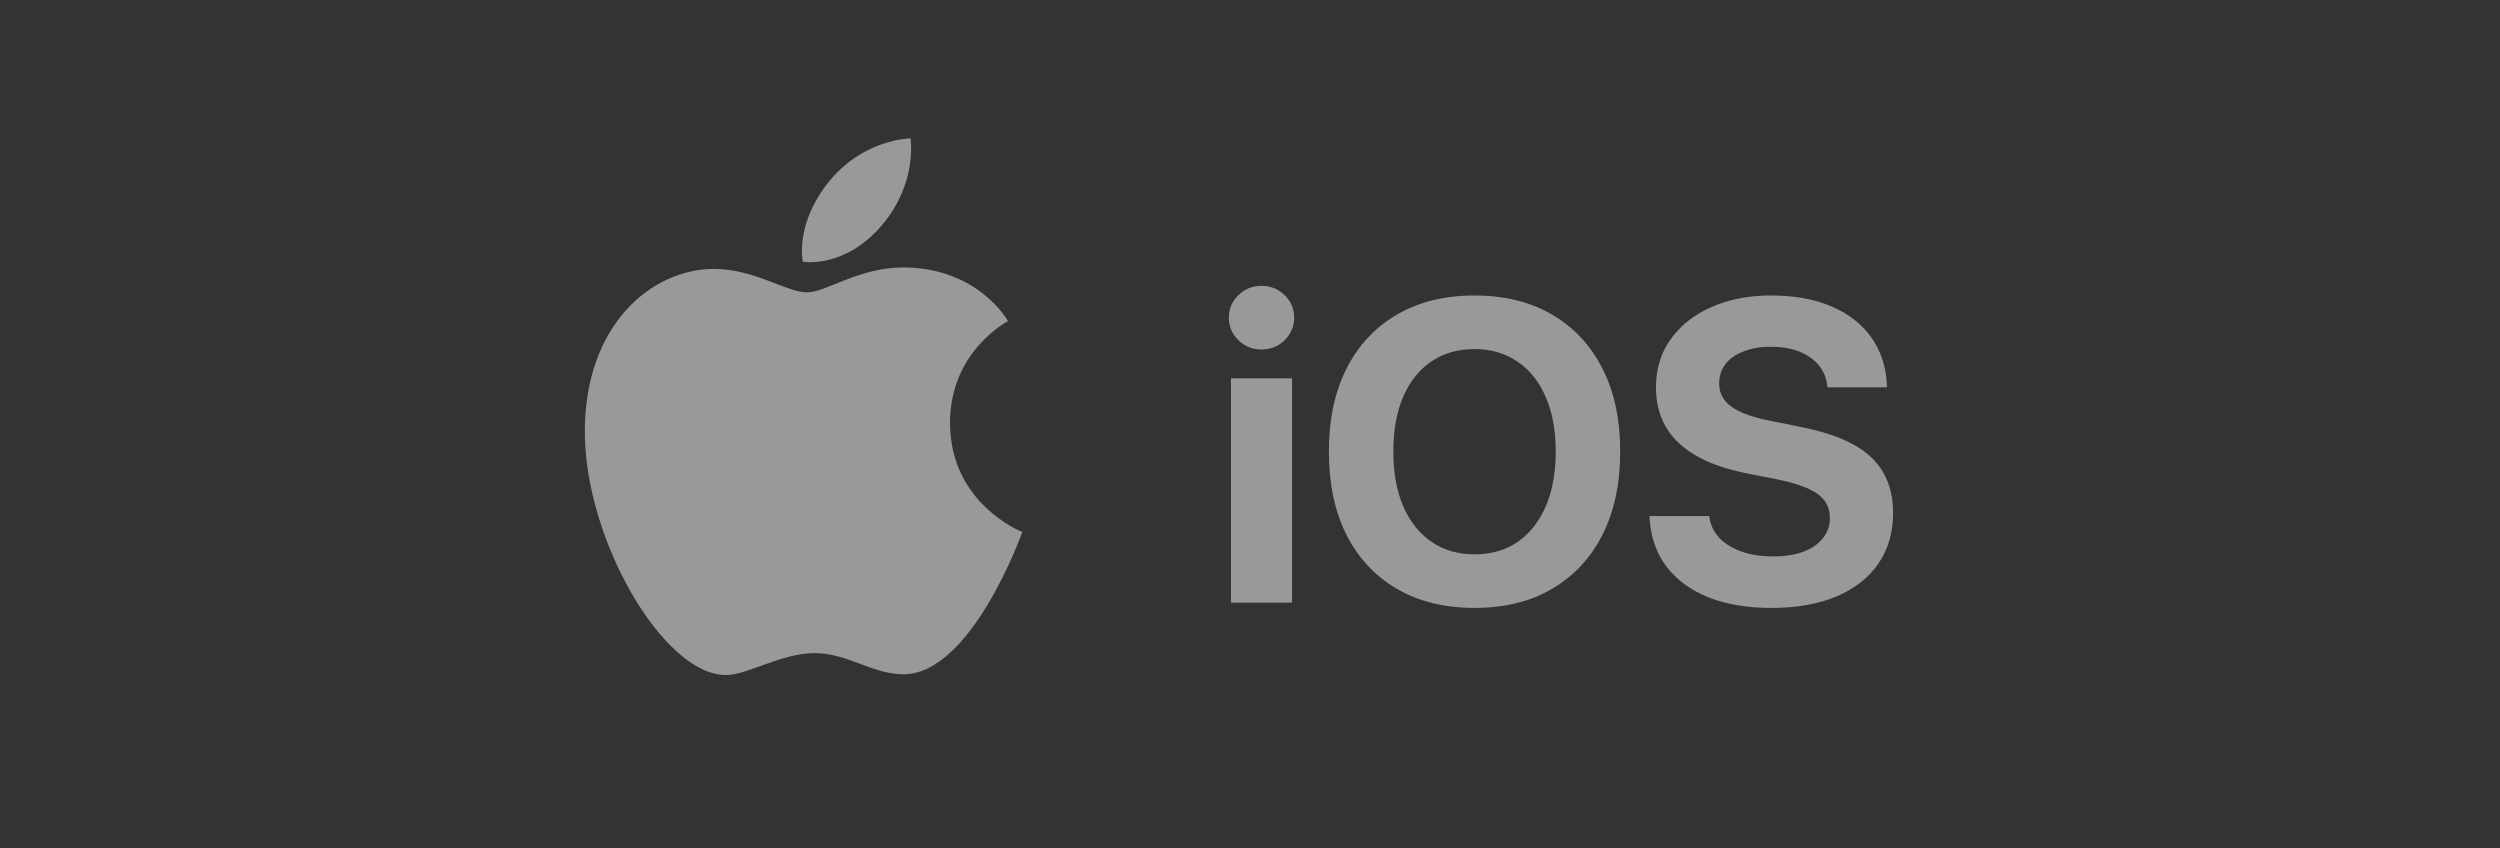
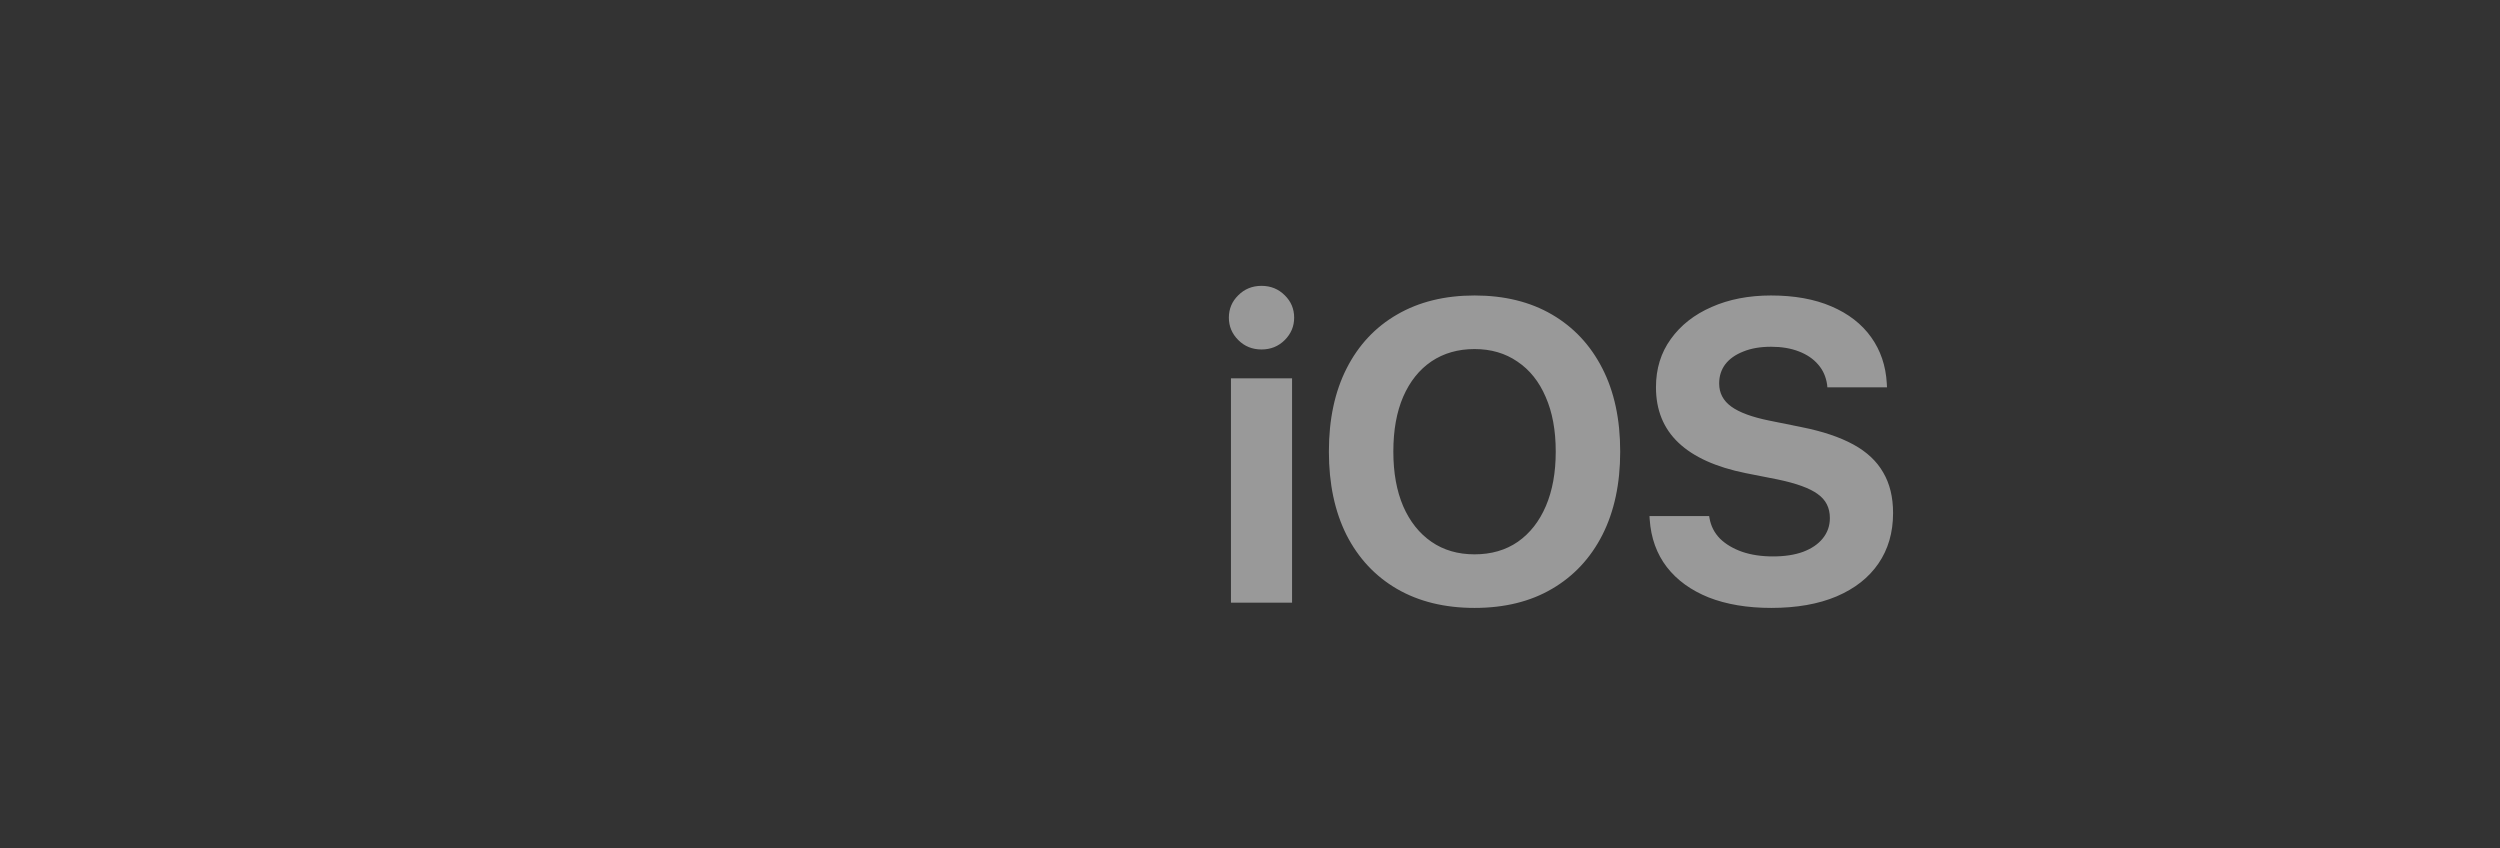
<svg xmlns="http://www.w3.org/2000/svg" width="560" height="190" viewBox="0 0 560 190" fill="none">
  <rect x="0" y="0" width="560" height="190" fill="#333333" stroke="none" />
-   <path fill-rule="evenodd" clip-rule="evenodd" d="M185.072 41.461C192.97 31.051 203.951 31 203.951 31C203.951 31 205.584 40.787 197.738 50.216C189.359 60.283 179.836 58.636 179.836 58.636C179.836 58.636 178.048 50.718 185.072 41.461ZM180.841 65.492C184.904 65.492 192.445 59.906 202.261 59.906C219.158 59.906 225.805 71.93 225.805 71.93C225.805 71.93 212.805 78.576 212.805 94.705C212.805 112.899 229 119.17 229 119.17C229 119.17 217.679 151.034 202.387 151.034C195.364 151.034 189.904 146.301 182.503 146.301C174.962 146.301 167.479 151.211 162.604 151.211C148.641 151.211 131 120.984 131 96.687C131 72.782 145.932 60.241 159.937 60.241C169.042 60.241 176.107 65.492 180.841 65.492Z" fill="white" fill-opacity="0.5" />
  <path d="M275.734 135V84.75H289.422V135H275.734ZM282.578 78.281C280.516 78.281 278.781 77.578 277.375 76.172C275.969 74.766 275.266 73.094 275.266 71.156C275.266 69.188 275.969 67.516 277.375 66.141C278.781 64.734 280.516 64.031 282.578 64.031C284.641 64.031 286.375 64.734 287.781 66.141C289.188 67.516 289.891 69.188 289.891 71.156C289.891 73.094 289.188 74.766 287.781 76.172C286.375 77.578 284.641 78.281 282.578 78.281ZM330.297 136.172C323.609 136.172 317.812 134.75 312.906 131.906C308.031 129.062 304.266 125.031 301.609 119.812C298.984 114.562 297.672 108.359 297.672 101.203V101.109C297.672 93.922 299 87.719 301.656 82.5C304.312 77.281 308.078 73.266 312.953 70.453C317.859 67.609 323.641 66.188 330.297 66.188C336.984 66.188 342.766 67.609 347.641 70.453C352.516 73.297 356.281 77.328 358.938 82.547C361.594 87.734 362.922 93.922 362.922 101.109V101.203C362.922 108.359 361.594 114.562 358.938 119.812C356.281 125.031 352.516 129.062 347.641 131.906C342.797 134.75 337.016 136.172 330.297 136.172ZM330.297 124.172C334.047 124.172 337.281 123.234 340 121.359C342.719 119.453 344.812 116.781 346.281 113.344C347.75 109.906 348.484 105.859 348.484 101.203V101.109C348.484 96.391 347.734 92.328 346.234 88.922C344.766 85.484 342.656 82.844 339.906 81C337.188 79.125 333.984 78.188 330.297 78.188C326.609 78.188 323.391 79.109 320.641 80.953C317.922 82.797 315.812 85.438 314.312 88.875C312.844 92.281 312.109 96.359 312.109 101.109V101.203C312.109 105.891 312.844 109.953 314.312 113.391C315.812 116.828 317.922 119.484 320.641 121.359C323.359 123.234 326.578 124.172 330.297 124.172ZM396.766 136.172C391.422 136.172 386.75 135.391 382.75 133.828C378.781 132.234 375.656 129.969 373.375 127.031C371.094 124.062 369.812 120.5 369.531 116.344L369.484 115.594H382.844L382.938 116.109C383.25 117.859 384.031 119.375 385.281 120.656C386.562 121.906 388.219 122.891 390.25 123.609C392.281 124.297 394.578 124.641 397.141 124.641C399.766 124.641 402.016 124.297 403.891 123.609C405.797 122.891 407.266 121.891 408.297 120.609C409.359 119.297 409.891 117.781 409.891 116.062V116.016C409.891 113.734 408.984 111.953 407.172 110.672C405.391 109.359 402.391 108.266 398.172 107.391L391.047 105.984C384.391 104.641 379.375 102.375 376 99.188C372.625 96 370.938 91.859 370.938 86.766V86.719C370.938 82.594 372.047 79 374.266 75.938C376.484 72.844 379.531 70.453 383.406 68.766C387.281 67.047 391.719 66.188 396.719 66.188C401.938 66.188 406.438 67 410.219 68.625C414.031 70.25 417 72.547 419.125 75.516C421.25 78.484 422.422 81.938 422.641 85.875L422.688 86.766H409.328L409.281 86.203C409.031 84.422 408.359 82.906 407.266 81.656C406.172 80.375 404.719 79.391 402.906 78.703C401.125 78.016 399.062 77.672 396.719 77.672C394.312 77.672 392.234 78.031 390.484 78.75C388.734 79.438 387.391 80.391 386.453 81.609C385.547 82.828 385.094 84.25 385.094 85.875V85.922C385.094 88.047 386 89.766 387.812 91.078C389.625 92.391 392.469 93.438 396.344 94.219L403.516 95.672C408.234 96.609 412.109 97.906 415.141 99.562C418.172 101.219 420.406 103.312 421.844 105.844C423.312 108.344 424.047 111.359 424.047 114.891V114.938C424.047 119.281 422.953 123.047 420.766 126.234C418.609 129.391 415.484 131.844 411.391 133.594C407.328 135.312 402.453 136.172 396.766 136.172Z" fill="white" fill-opacity="0.5" />
</svg>